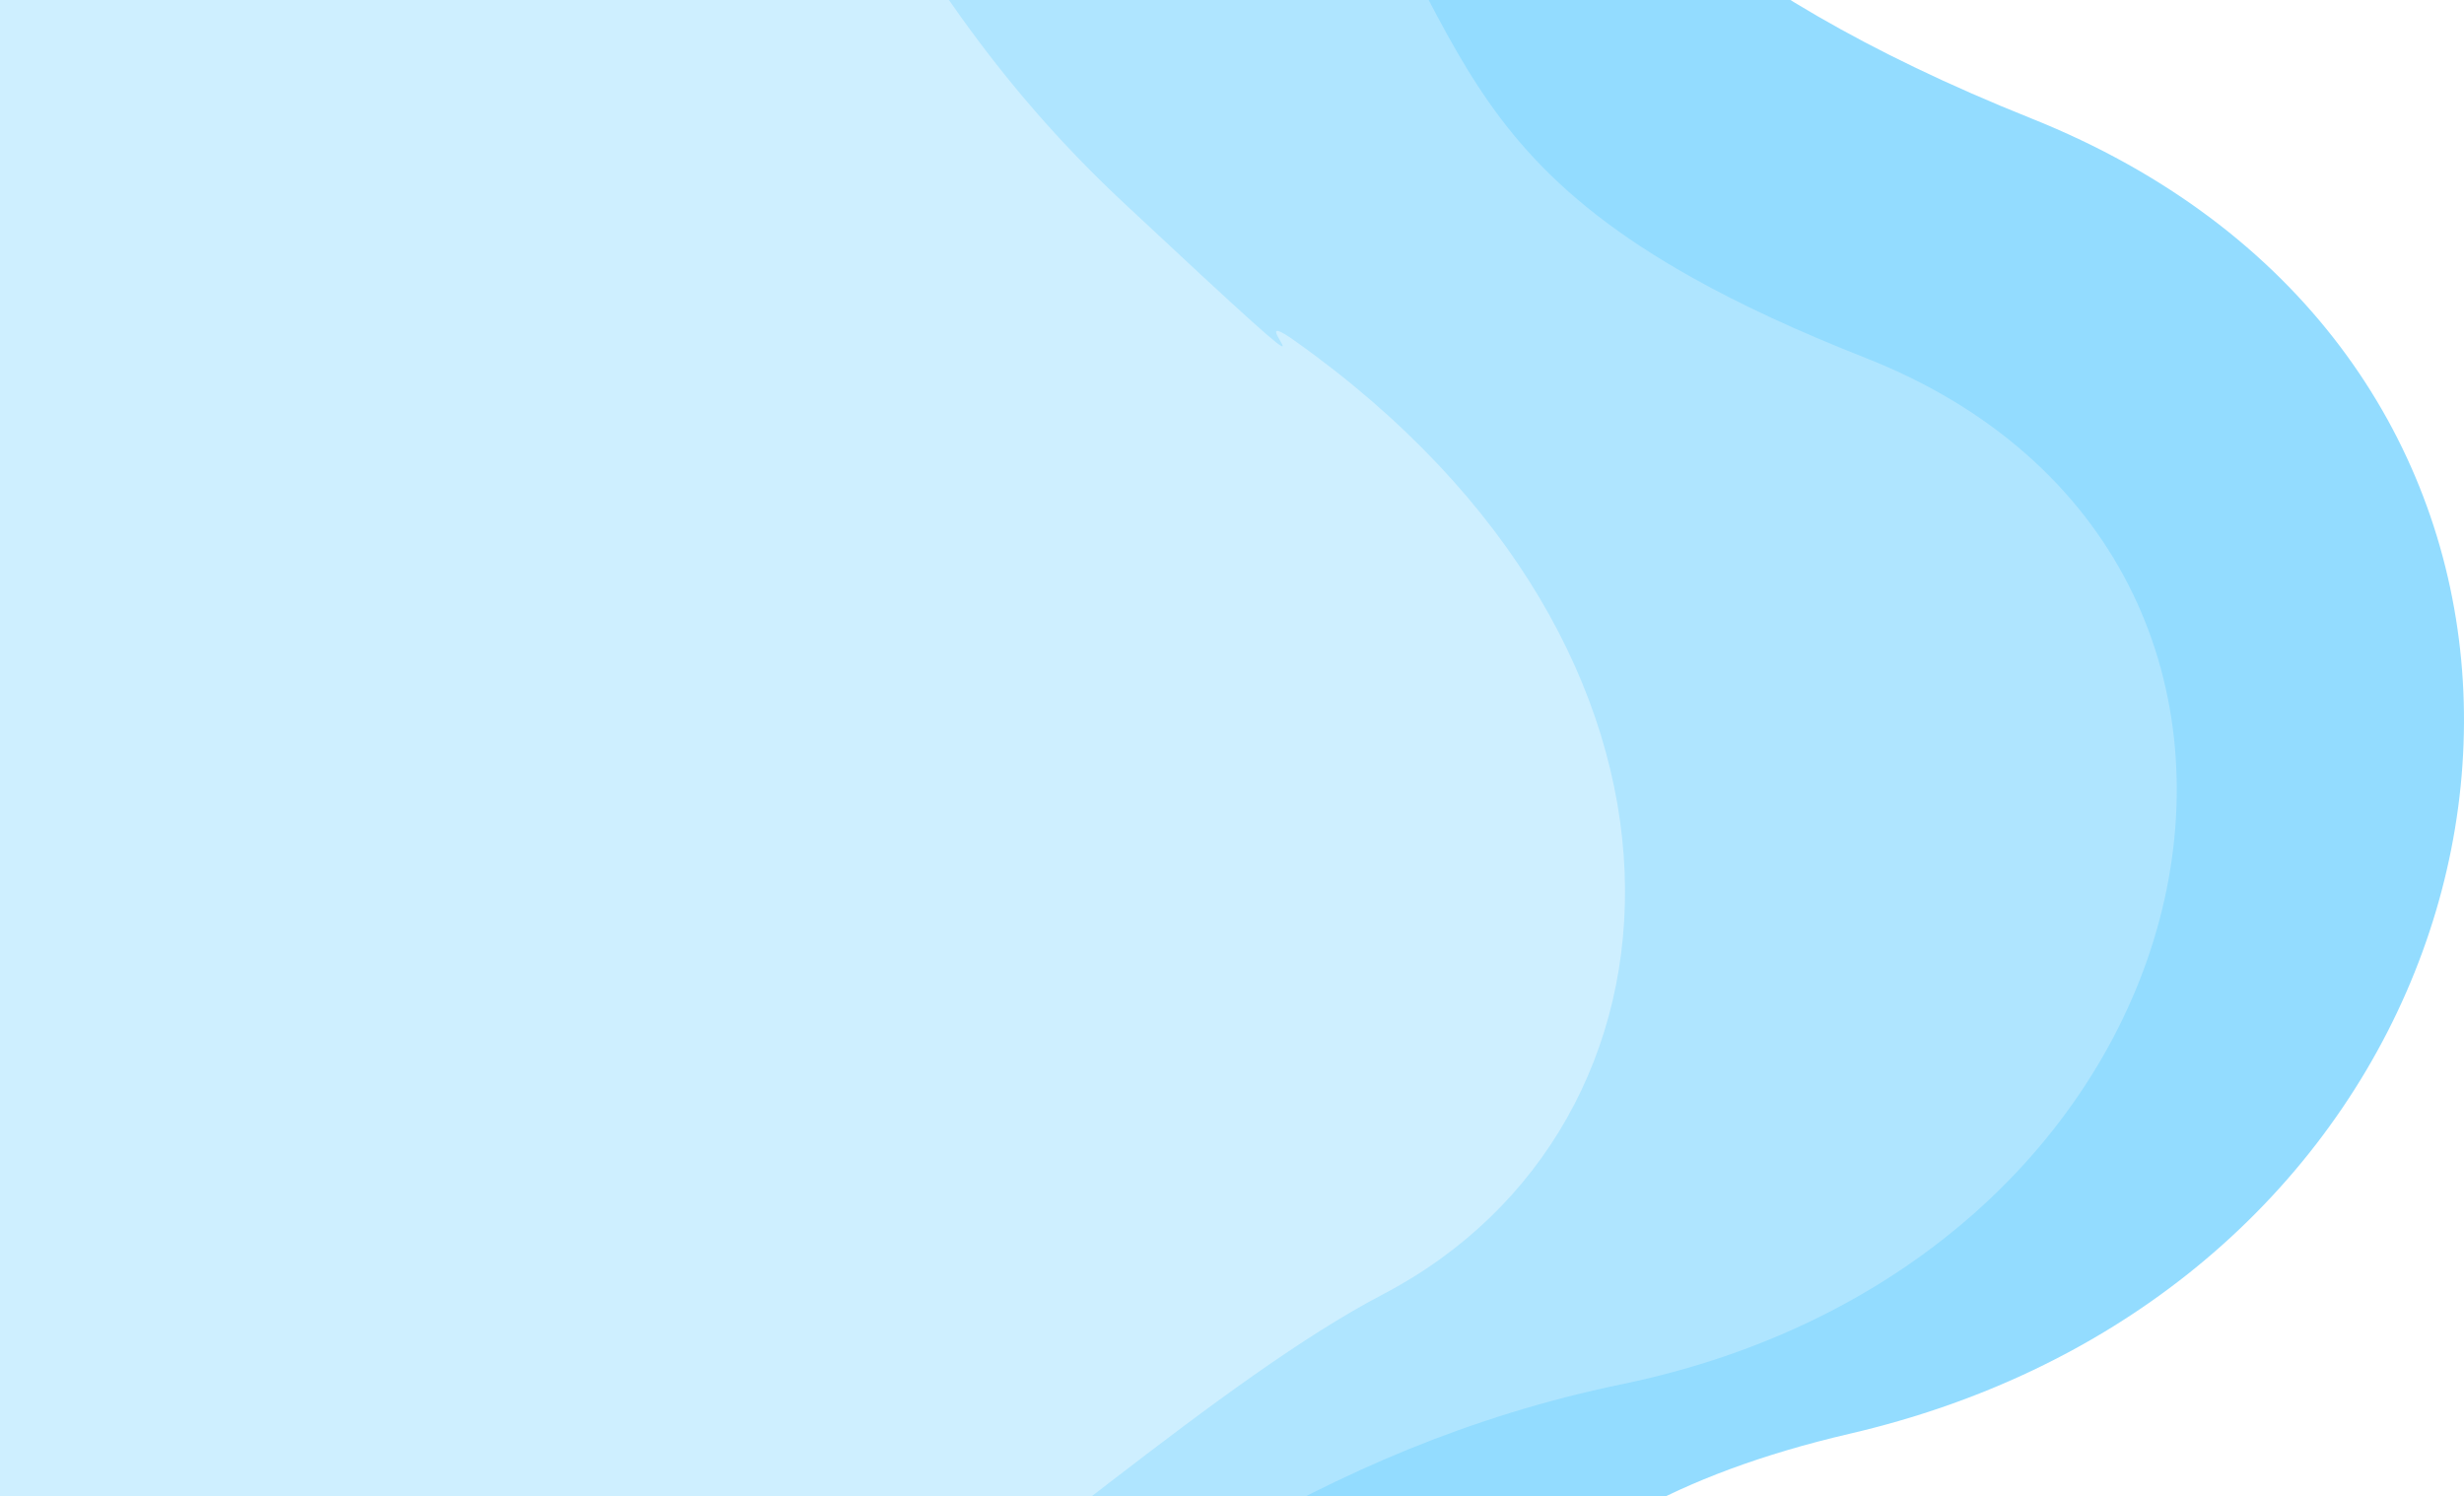
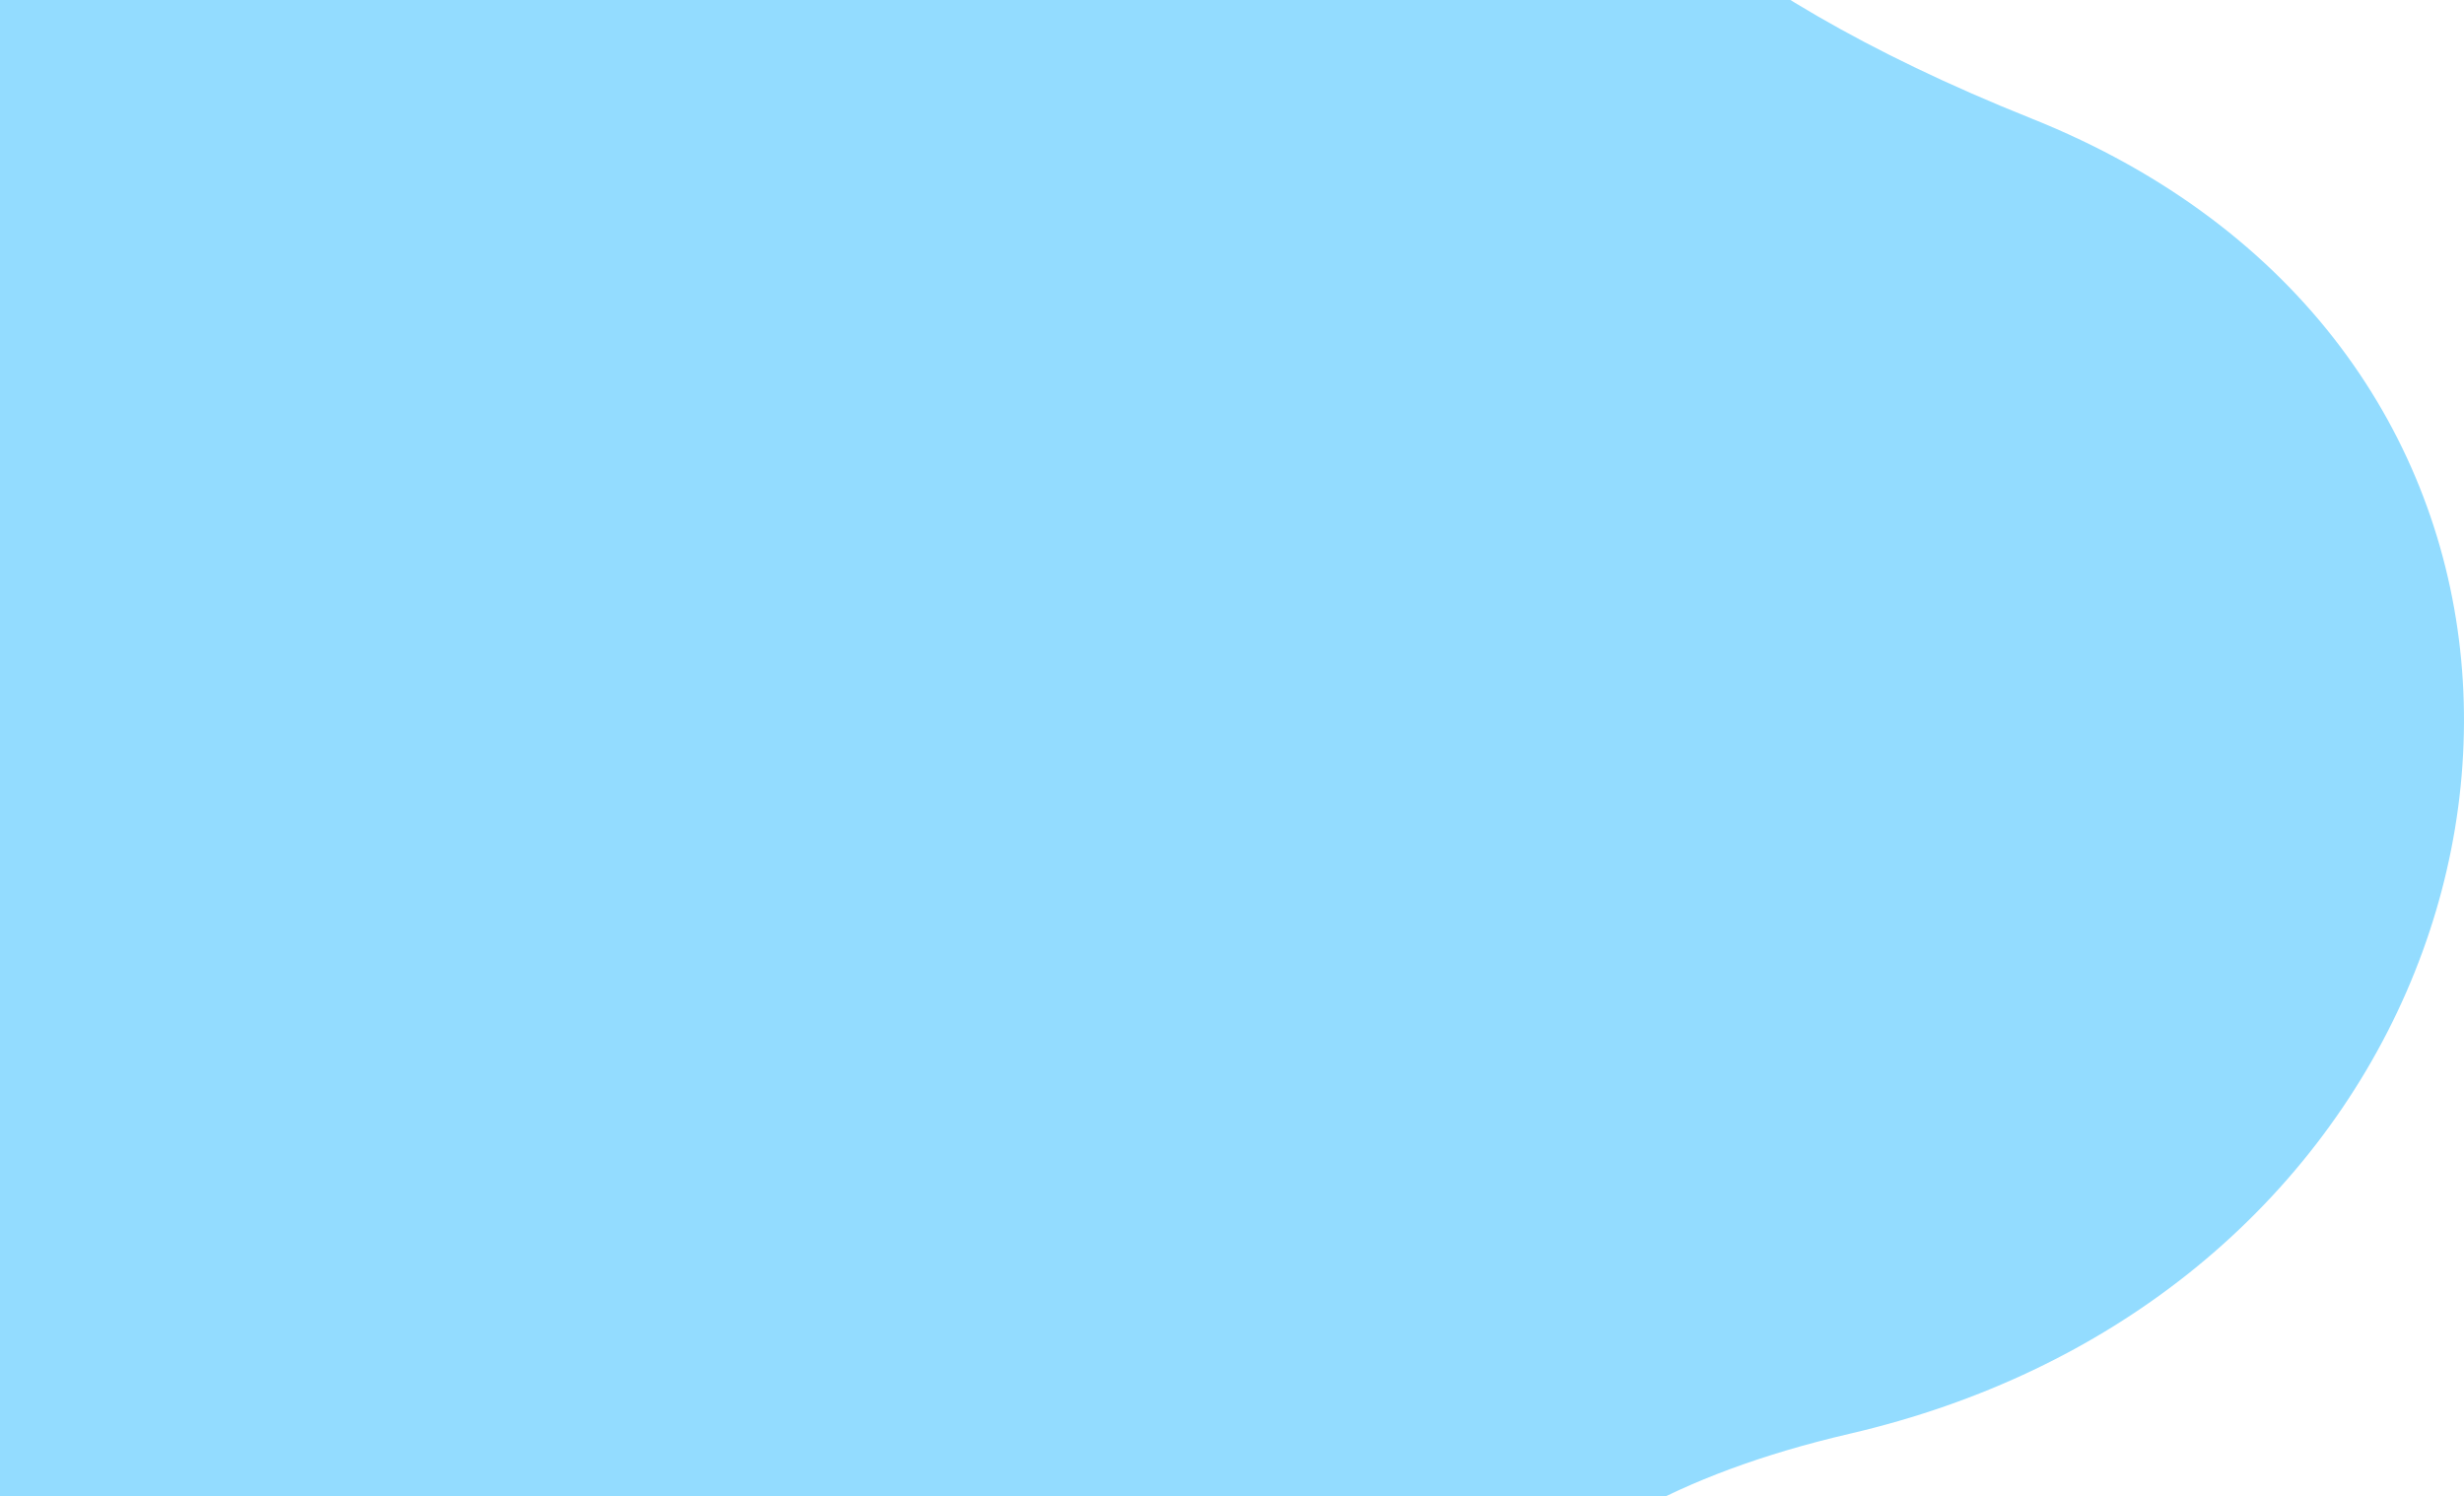
<svg xmlns="http://www.w3.org/2000/svg" width="326px" height="198px" viewBox="0 0 326 198" version="1.1">
  <title>编组 34</title>
  <g id="页面-1" stroke="none" stroke-width="1" fill="none" fill-rule="evenodd">
    <g id="新版首页1680修改1200" transform="translate(-240, -2661)">
      <g id="2屏备份-4" transform="translate(240, 2661)">
        <g id="编组-34" transform="translate(-153, -135)">
          <path d="M70,403.337 L70,29.388 C200.769,0.871 280.415,0.871 308.939,29.388 C351.725,72.165 333.881,115.519 421.786,150.684 C493.353,179.314 494.994,262.129 442.222,303.761 C430.175,313.266 415.292,320.624 397.759,324.701 C303.419,346.639 369.458,420.904 308.939,403.337 C268.593,391.625 188.946,391.625 70,403.337 Z" id="路径-2" fill="#93DCFF" />
-           <path d="M31,403 L31,29 C189.39,41.929 282.83,62.654 311.322,91.176 C348.298,128.19 337.164,149.59 377.08,171.839 C383.3,175.306 390.759,178.794 399.834,182.364 C467.142,208.848 448.785,301.387 367.545,318.165 C286.304,334.943 256.318,407.303 195.867,389.734 C155.566,378.02 100.61,382.443 31,403 Z" id="路径-2" fill="#AFE5FF" />
-           <path d="M0,403 L0,28.892 C99.531,-12.656 170.02,-9.393 211.468,38.681 C264.097,99.724 266.737,129.155 301.633,161.799 C336.529,194.442 315.346,173.741 324.284,180.078 C382.517,221.368 378.578,283.967 335.982,306.258 C293.385,328.549 225.35,407.305 164.89,389.73 C124.584,378.013 69.62,382.437 0,403 Z" id="路径-2" fill="#CEEFFF" />
        </g>
      </g>
    </g>
  </g>
</svg>